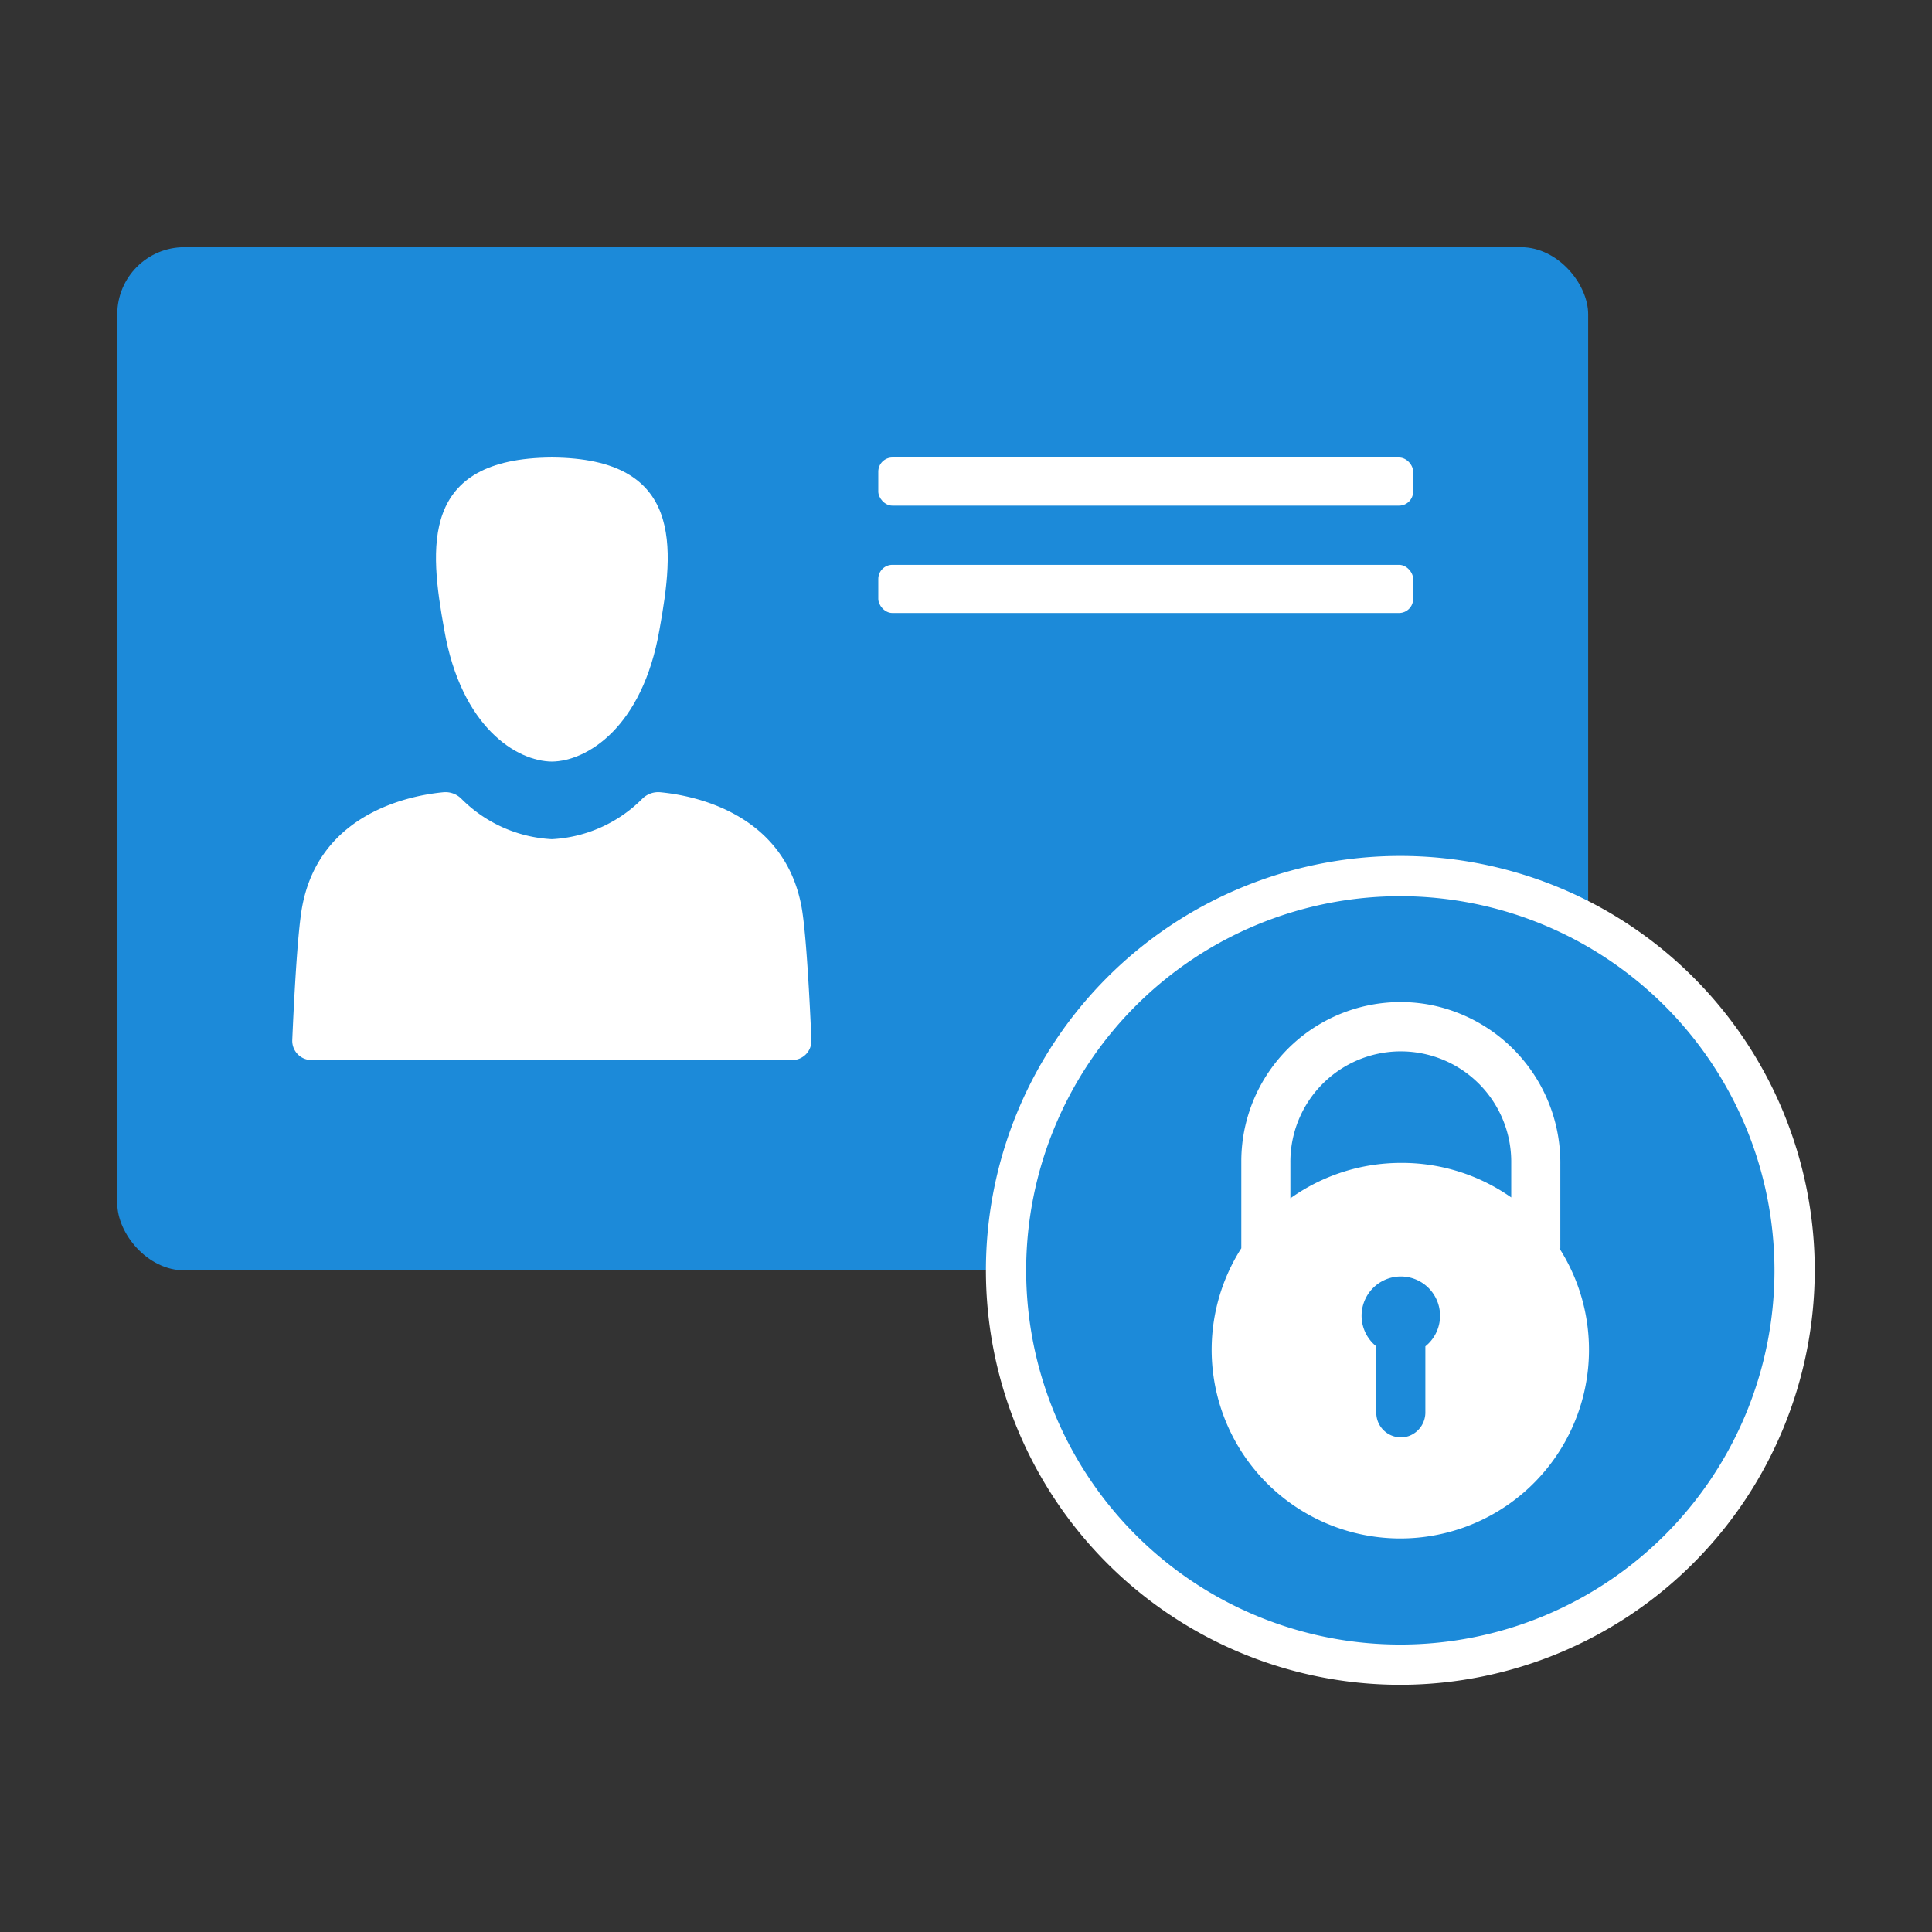
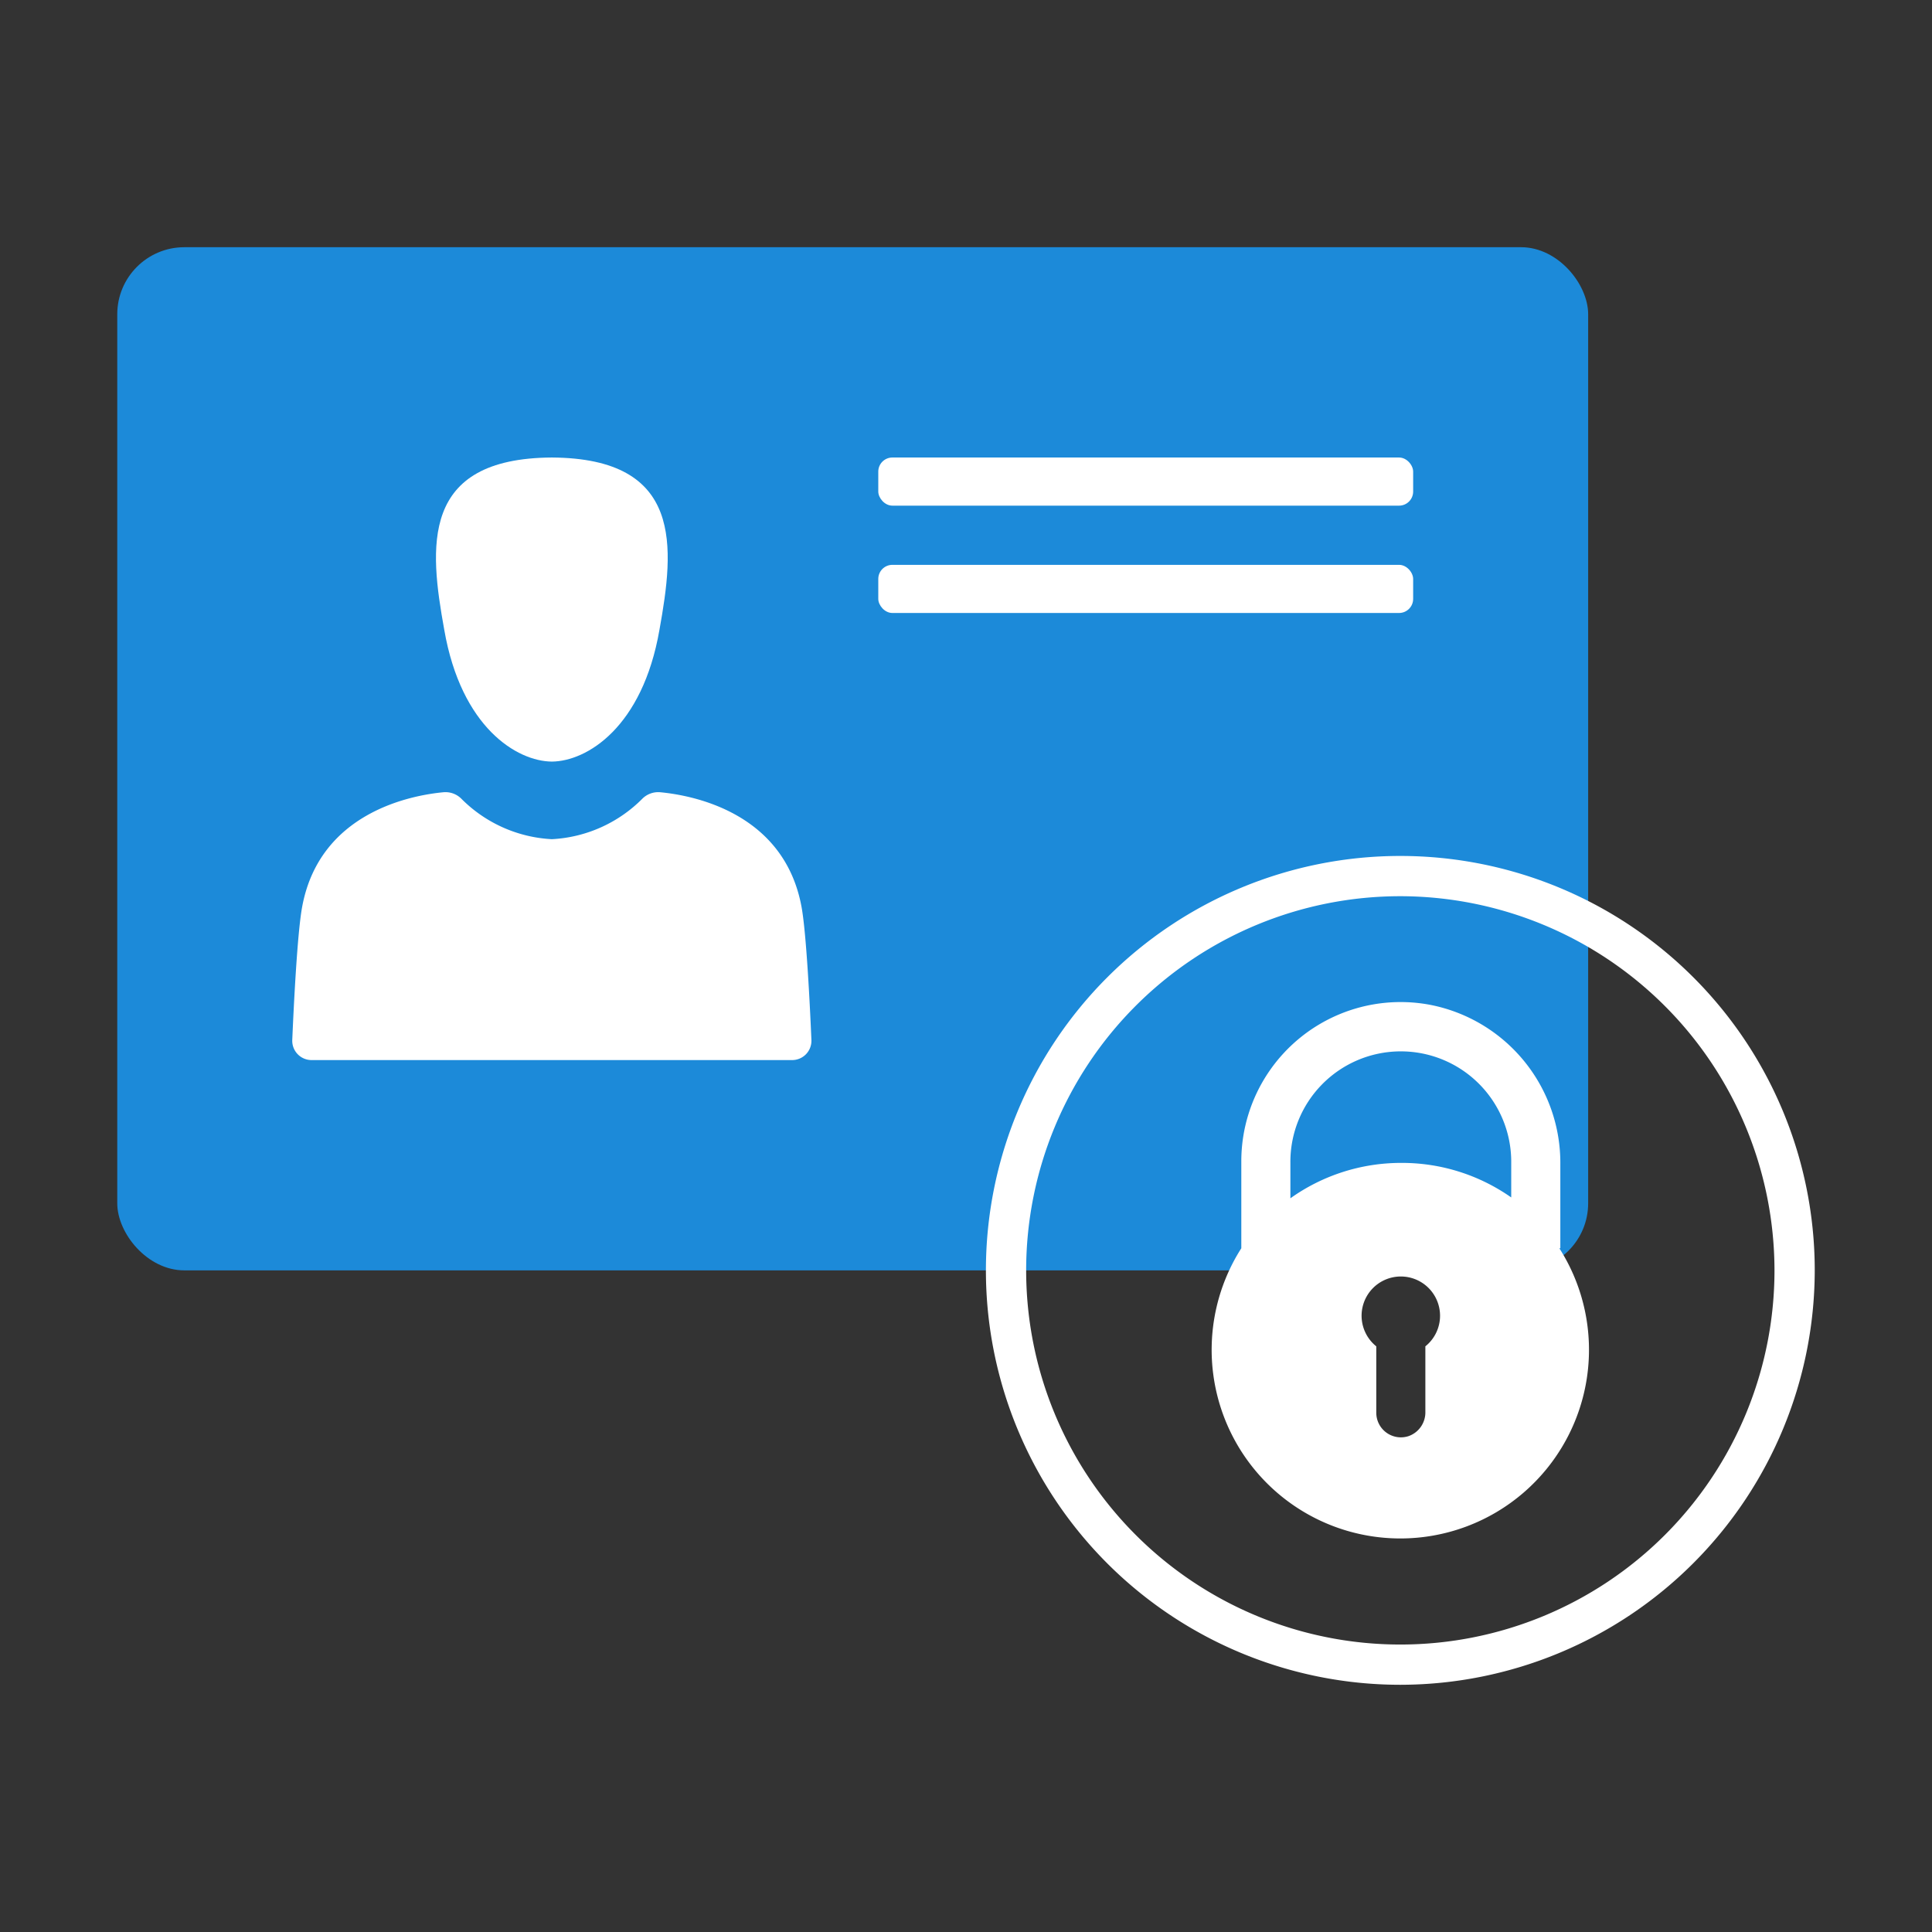
<svg xmlns="http://www.w3.org/2000/svg" id="TD-7723_WEBDE" width="72" height="72" viewBox="0 0 72 72">
  <rect x="0" y="0" width="72" height="72" fill="#333333" stroke="none" />
  <defs>
    <style>.cls-1{fill:#1c8ad9;}.cls-2{fill:#fff;}</style>
  </defs>
  <rect class="cls-1" x="4.37" y="9.213" width="54.816" height="38.13" rx="2.5" />
  <path class="cls-2" d="M29.873,33.809c-.643-3.535-4.064-4.17-5.265-4.284a.838.838,0,0,0-.667.238,5.126,5.126,0,0,1-3.375,1.511A5.126,5.126,0,0,1,17.19,29.763a.838.838,0,0,0-.667-.238c-1.201.114-4.622.75-5.265,4.284-.178.976-.31,3.637-.366,4.947a.719.719,0,0,0,.721.75H29.518a.719.719,0,0,0,.721-.75C30.183,37.445,30.05,34.785,29.873,33.809Z" />
  <path class="cls-2" d="M20.566,17.05c-4.918.028-4.566,3.344-4.01,6.42.633,3.644,2.711,4.902,4.01,4.912,1.299-.01,3.377-1.268,4.01-4.912C25.131,20.395,25.484,17.079,20.566,17.05Z" />
  <rect class="cls-2" x="32.731" y="17.05" width="19.933" height="1.794" rx="0.525" />
  <rect class="cls-2" x="32.731" y="21.05" width="19.933" height="1.794" rx="0.525" />
-   <circle class="cls-1" cx="52.186" cy="47.343" r="14.694" />
  <path class="cls-2" d="M52.185,62.787A15.444,15.444,0,1,1,67.63,47.343,15.461,15.461,0,0,1,52.185,62.787Zm0-29.388A13.944,13.944,0,1,0,66.13,47.343,13.96,13.96,0,0,0,52.185,33.399Z" />
  <path class="cls-2" d="M58.149,46.519h0v-3.12a5.998,5.998,0,0,0-4.857-5.953A5.936,5.936,0,0,0,46.26,43.25v3.269h0a7.031,7.031,0,1,0,11.852,0Zm-5.03,3.677v2.415a.937.937,0,0,1-.617.906A.917.917,0,0,1,51.29,52.65V50.174a1.462,1.462,0,1,1,1.829,0Zm-.905-6.858a7.097,7.097,0,0,0-4.125,1.319h0V43.329a4.115,4.115,0,1,1,8.23-.065v1.361h0A7.078,7.078,0,0,0,52.214,43.338Z" />
</svg>